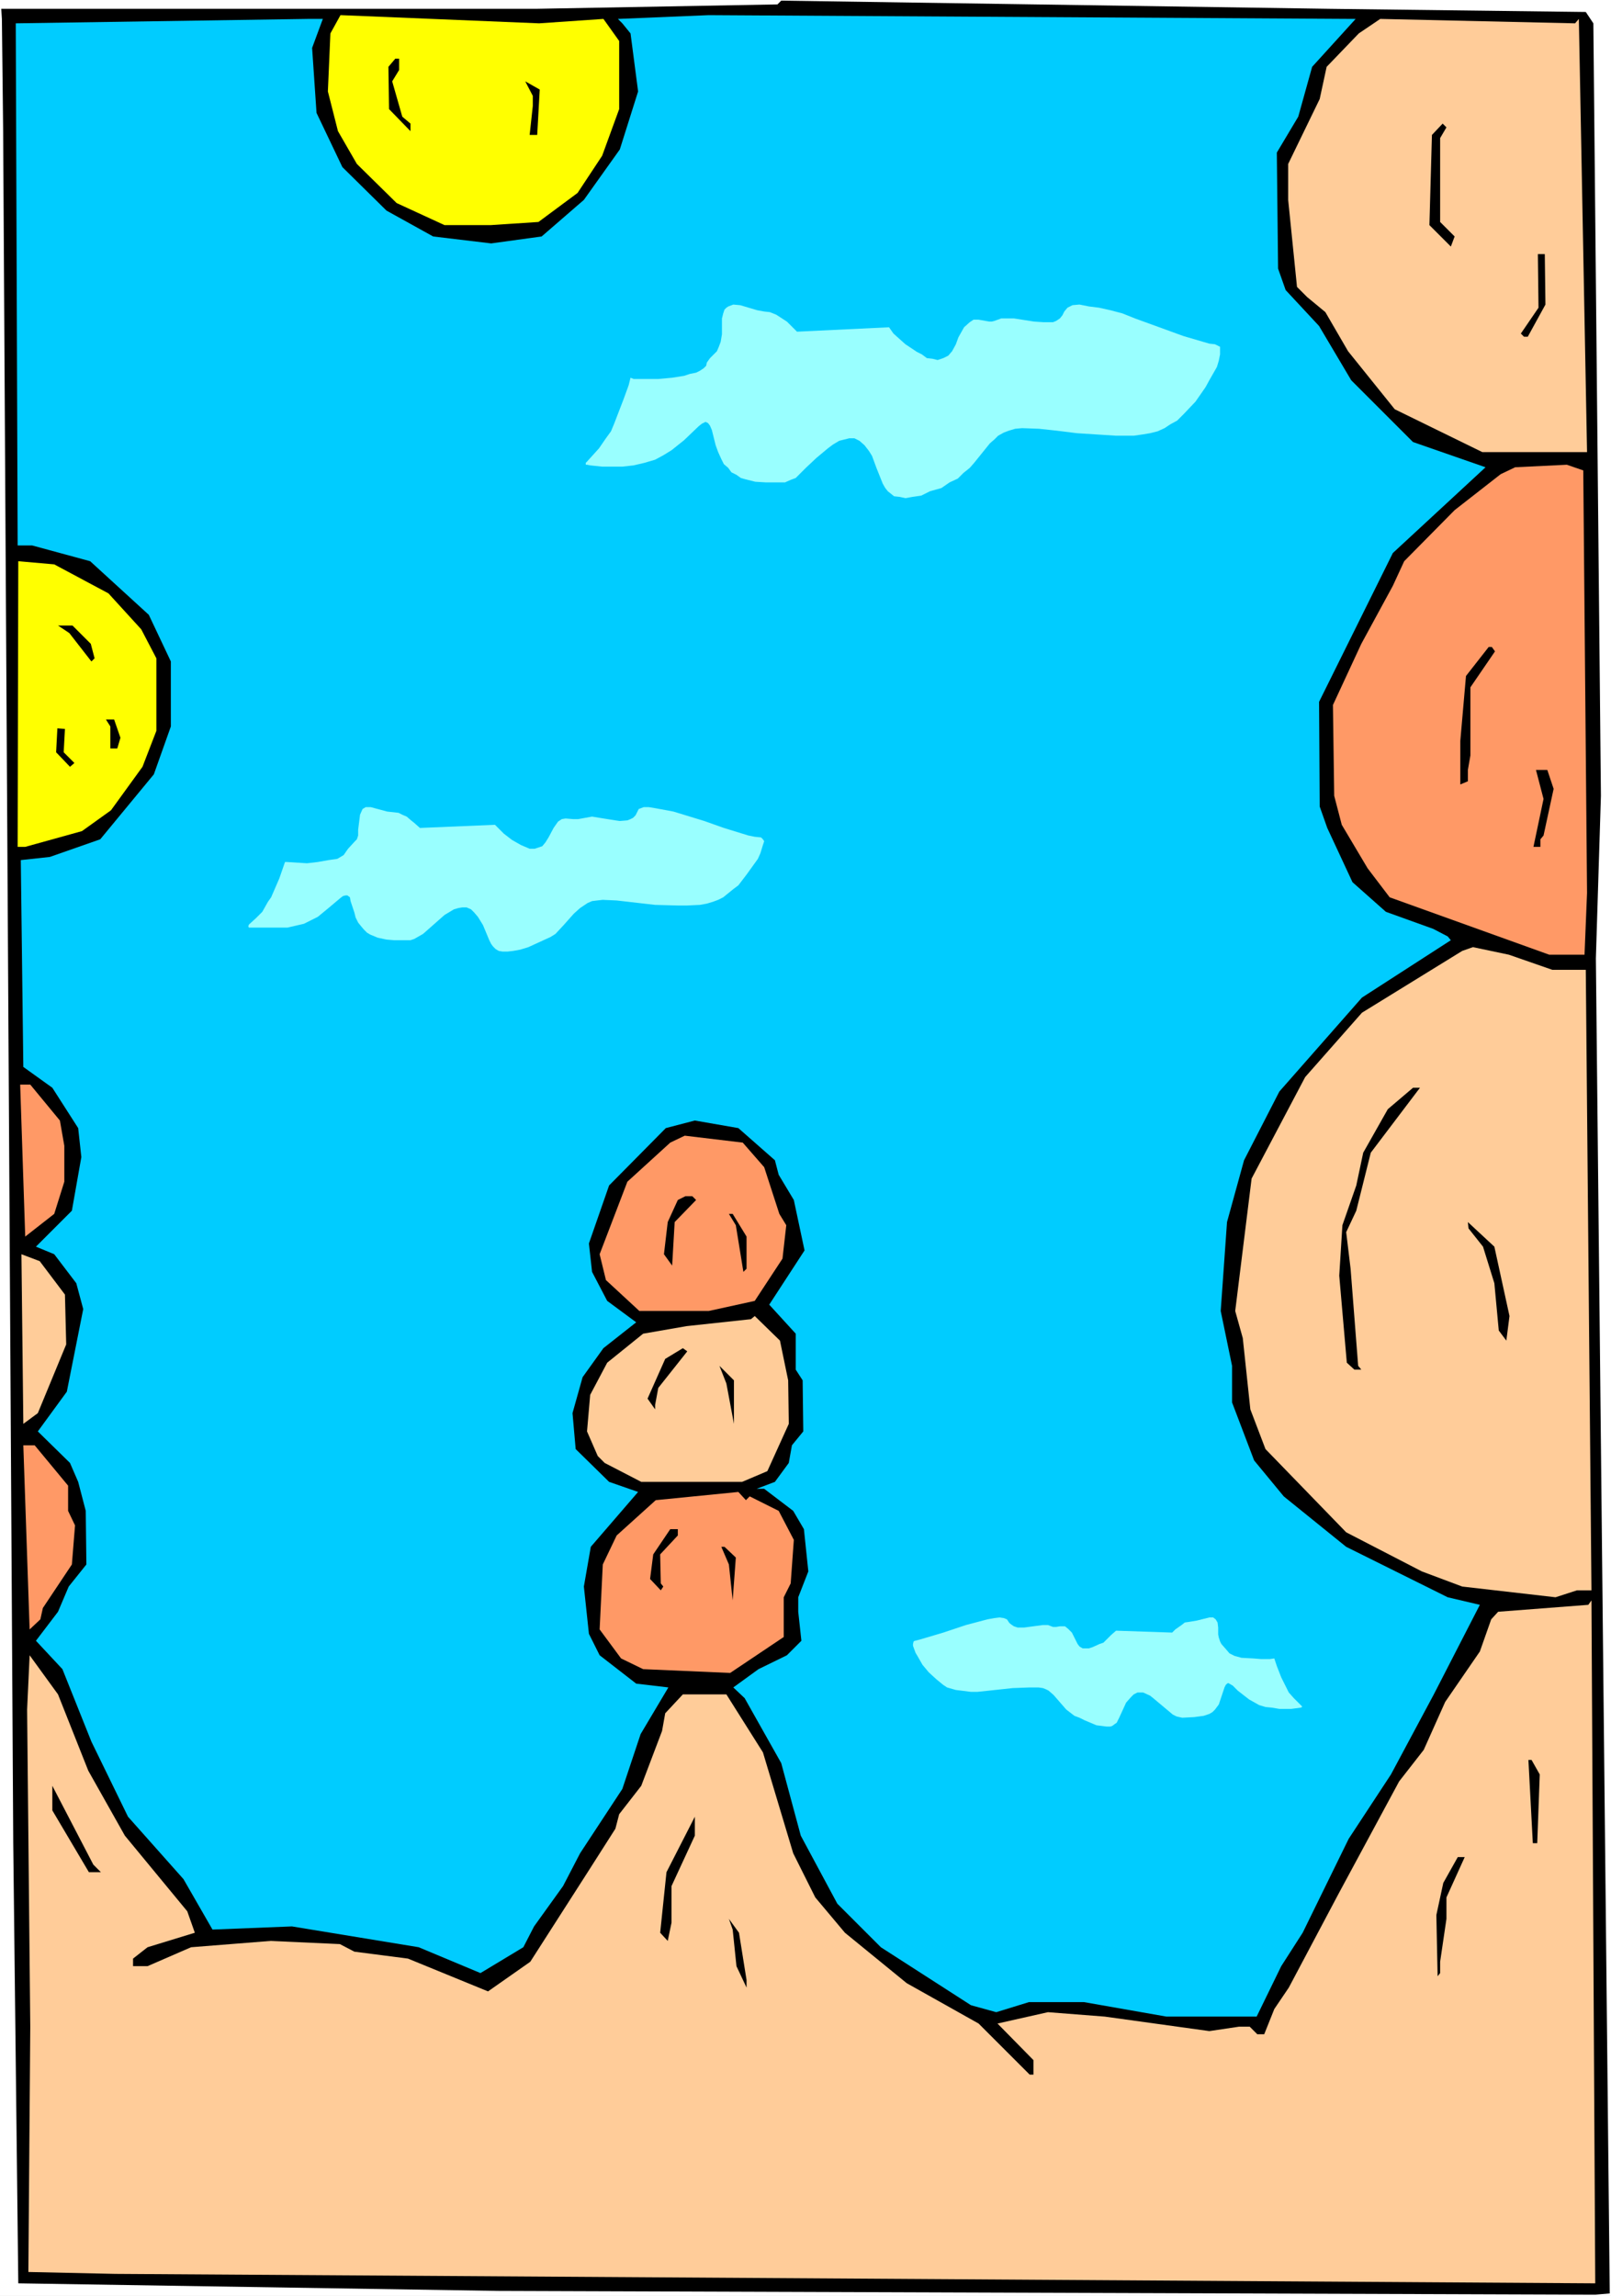
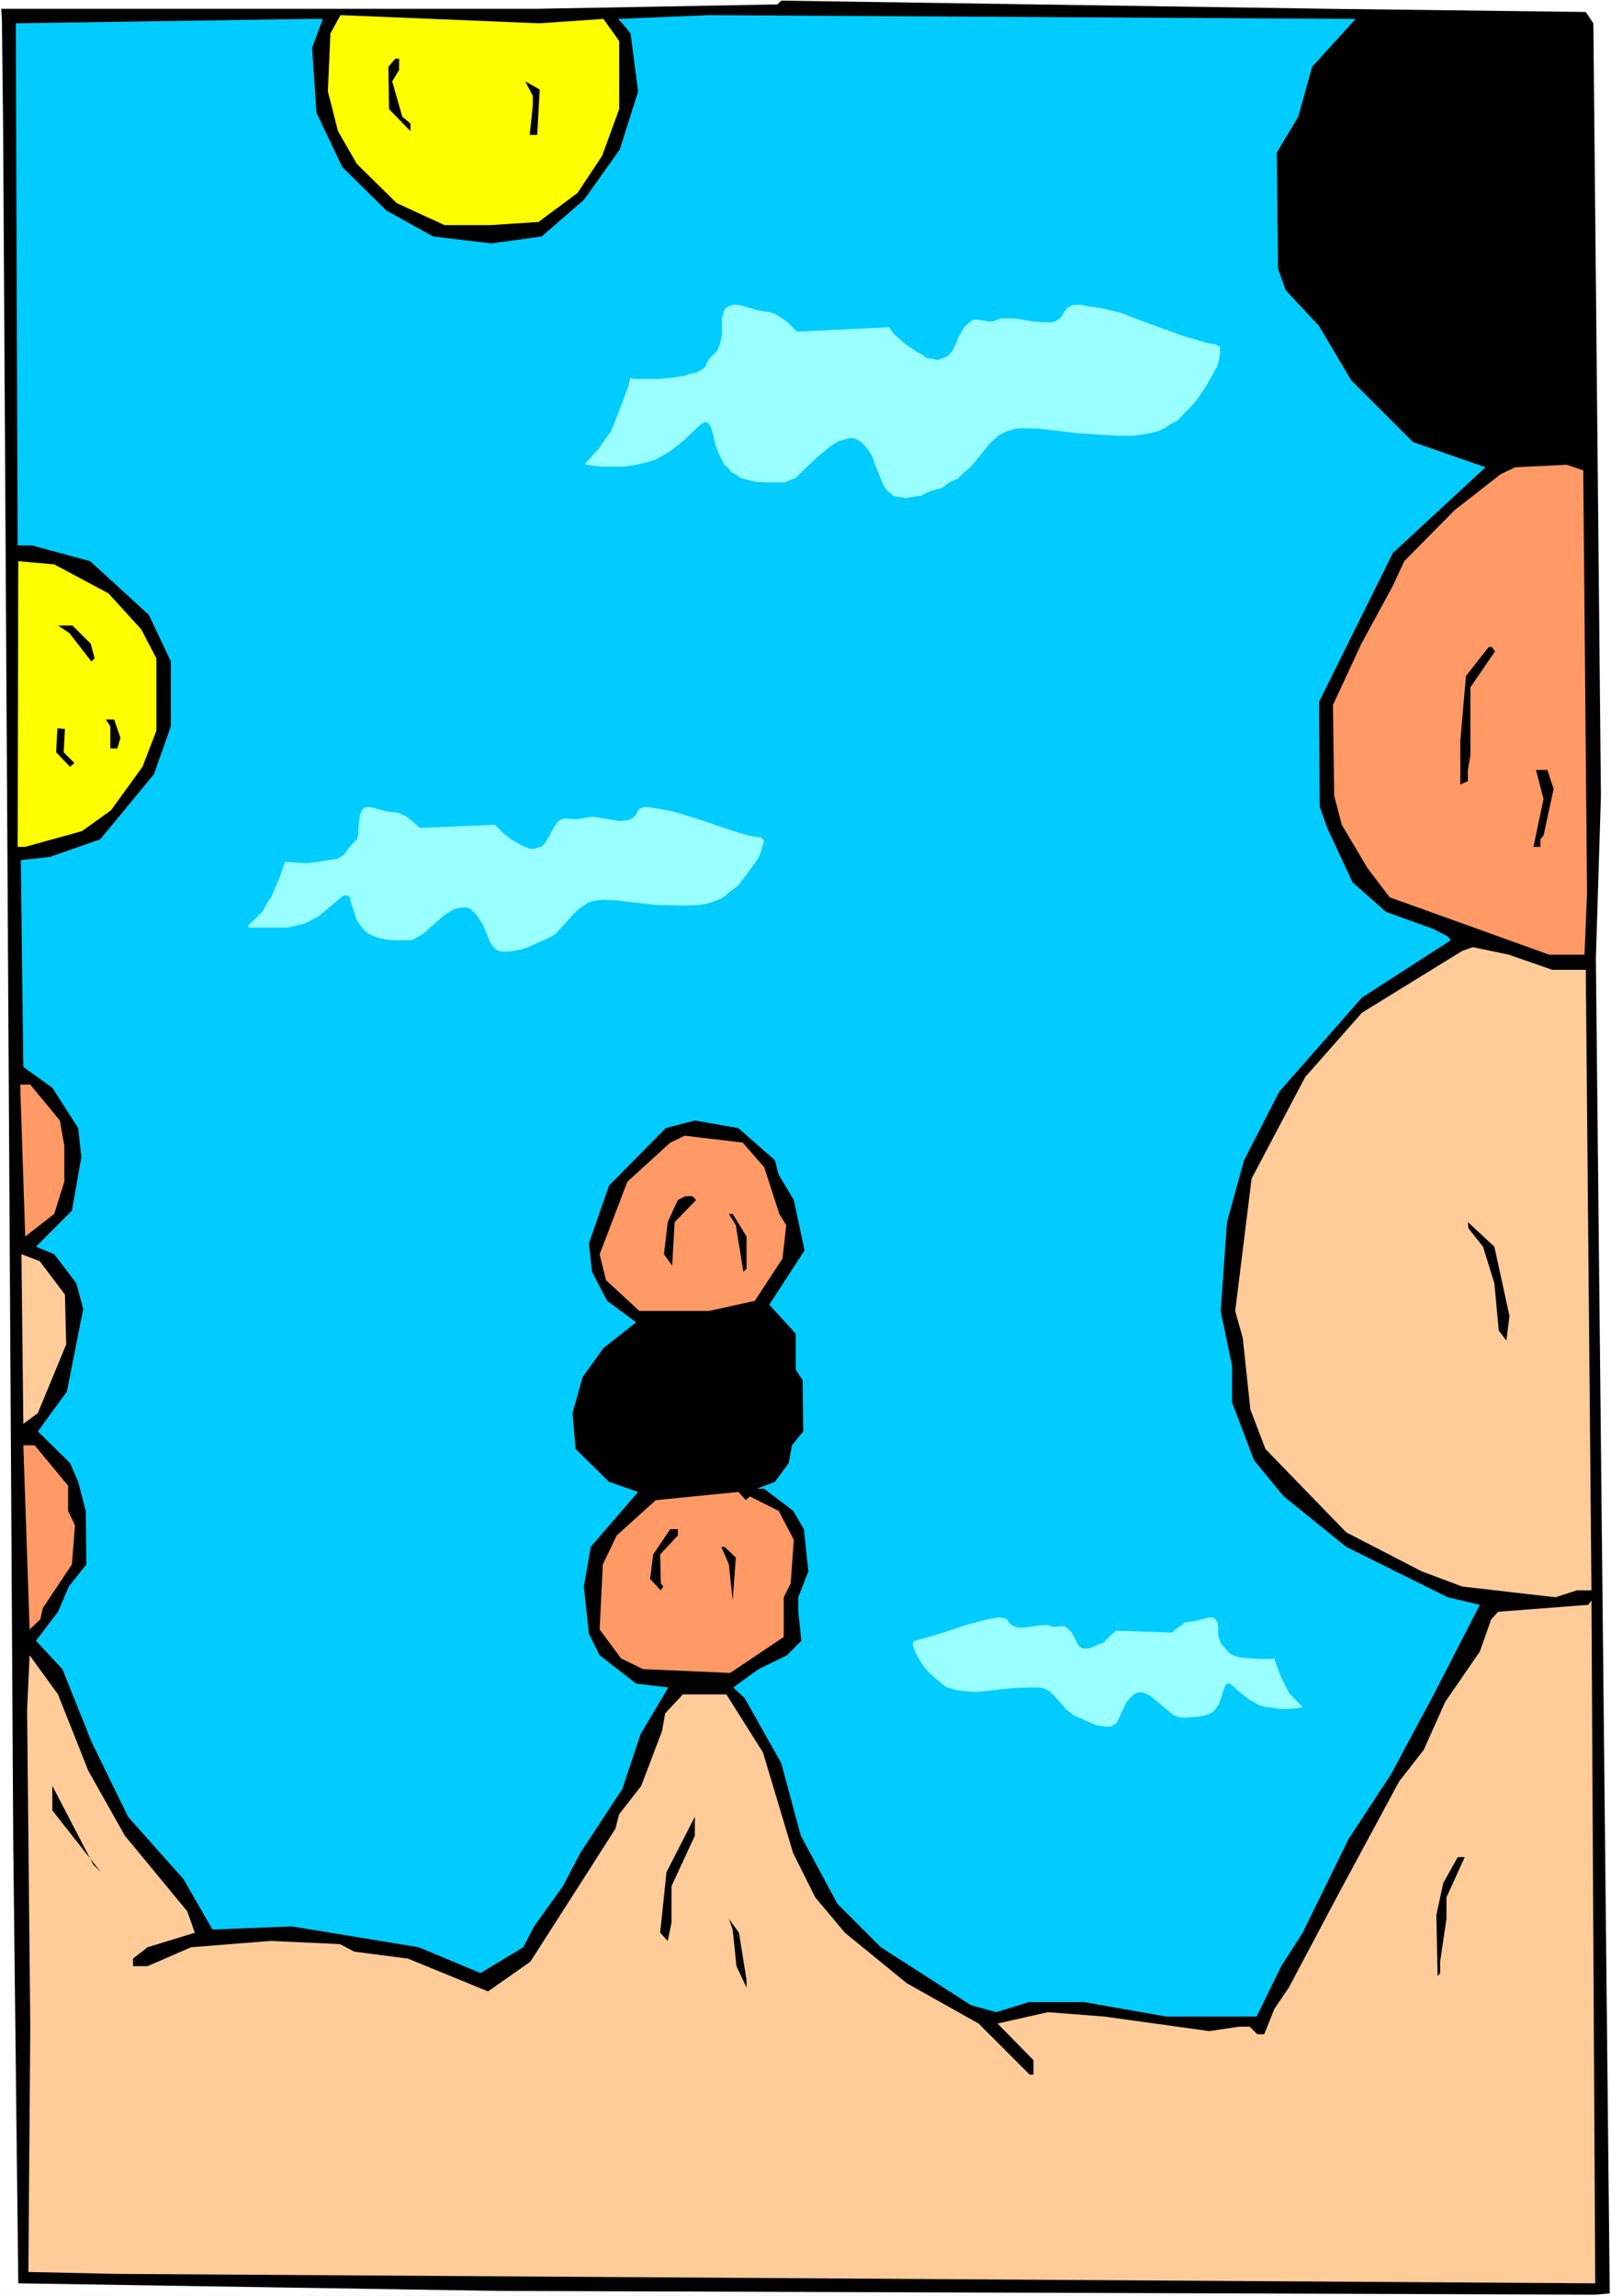
<svg xmlns="http://www.w3.org/2000/svg" xmlns:ns1="http://sodipodi.sourceforge.net/DTD/sodipodi-0.dtd" xmlns:ns2="http://www.inkscape.org/namespaces/inkscape" version="1.0" width="109.228mm" height="155.668mm" id="svg40" ns1:docname="Alien Landscape 18.wmf">
  <rect width="100%" height="100%" fill="#808080" stroke="none" />
  <ns1:namedview id="namedview40" pagecolor="#ffffff" bordercolor="#000000" borderopacity="0.25" ns2:showpageshadow="2" ns2:pageopacity="0.0" ns2:pagecheckerboard="0" ns2:deskcolor="#d1d1d1" ns2:document-units="mm" />
  <defs id="defs1">
    <pattern id="WMFhbasepattern" patternUnits="userSpaceOnUse" width="6" height="6" x="0" y="0" />
  </defs>
  <path style="fill:#ffffff;fill-opacity:1;fill-rule:evenodd;stroke:none" d="M 0,588.353 H 412.832 V 0 H 0 Z" id="path1" />
  <path style="fill:#000000;fill-opacity:1;fill-rule:evenodd;stroke:none" d="m 406.369,3.07 1.939,2.909 1.939,197.949 -1.293,41.691 3.555,342.088 -3.716,0.323 L 127.647,587.061 4.686,585.121 3.393,472.331 0.808,33.611 0.485,4.848 0.323,2.262 H 137.18 l 62.046,-1.131 0.969,-0.97 140.573,2.101 z" id="path2" />
  <path style="fill:#ffff00;fill-opacity:1;fill-rule:evenodd;stroke:none" d="m 154.63,4.848 4.039,5.656 v 17.452 l -4.363,11.958 -6.302,9.534 -10.018,7.433 -12.28,0.808 H 113.912 L 101.633,52.032 91.453,42.014 86.606,33.611 84.021,23.431 84.667,8.564 87.252,3.878 138.149,5.979 Z" id="path3" />
  <path style="fill:#00ccff;fill-opacity:1;fill-rule:evenodd;stroke:none" d="m 336.244,17.129 -3.555,12.766 -5.494,9.211 0.323,29.733 1.939,5.494 8.564,9.211 8.24,13.897 15.835,15.836 18.581,6.464 -23.752,21.976 -18.905,38.136 0.162,26.824 1.939,5.494 6.463,13.897 8.564,7.595 12.118,4.363 3.716,1.939 0.808,0.97 -22.782,14.705 -21.167,24.077 -9.048,17.613 -4.363,15.836 -1.616,22.784 2.908,14.058 v 9.372 l 5.655,14.866 7.594,9.211 15.996,12.927 26.014,12.927 8.24,1.939 -11.795,22.946 -10.987,20.522 -10.826,16.482 -11.795,24.077 -5.494,8.564 -6.302,12.927 h -23.106 l -21.167,-3.717 h -14.057 l -8.402,2.585 -6.463,-1.778 -23.106,-14.866 -11.149,-11.15 -9.372,-17.452 -5.009,-18.583 -9.372,-16.644 -2.908,-2.747 6.463,-4.686 7.271,-3.555 3.716,-3.717 -0.808,-7.433 v -3.717 l 2.585,-6.625 -1.131,-10.827 -2.747,-4.686 -7.433,-5.656 h -1.939 l 4.686,-1.778 3.555,-4.848 0.808,-4.525 2.908,-3.555 -0.162,-13.089 -1.777,-2.747 v -9.211 l -6.786,-7.433 9.048,-13.897 -2.747,-12.927 -3.878,-6.464 -0.969,-3.717 -9.372,-8.241 -11.149,-1.939 -7.433,1.939 -14.542,14.705 -5.17,14.866 0.808,7.272 3.878,7.433 7.433,5.494 -8.402,6.625 -5.332,7.433 -2.585,9.211 0.808,9.211 8.564,8.403 7.433,2.585 -12.118,14.058 -1.777,10.18 1.293,12.119 2.747,5.494 9.372,7.272 8.24,0.97 -7.109,11.958 -4.686,14.058 -10.826,16.482 -4.363,8.403 -7.433,10.342 -2.747,5.332 -10.987,6.625 -15.835,-6.625 -32.477,-5.332 -20.359,0.808 -7.433,-12.927 -14.219,-15.998 -9.372,-19.229 -7.433,-18.583 -6.786,-7.272 5.655,-7.433 2.747,-6.464 4.524,-5.656 -0.162,-13.735 -1.939,-7.433 -2.101,-4.848 -8.24,-8.08 7.433,-10.18 4.201,-21.168 -1.777,-6.625 -5.655,-7.433 -4.686,-1.939 9.21,-9.211 2.424,-13.735 -0.808,-7.433 -6.625,-10.342 -7.433,-5.333 -0.646,-53.002 7.433,-0.808 12.926,-4.525 13.734,-16.644 4.363,-12.281 V 169.509 L 38.132,157.551 23.106,143.816 8.24,139.776 H 4.524 L 4.039,5.979 78.85,4.848 h 3.878 l -2.747,7.433 1.131,16.644 6.625,13.897 11.31,11.15 11.957,6.625 14.865,1.778 12.926,-1.778 10.826,-9.372 9.21,-12.927 4.686,-14.866 -1.939,-14.866 -2.101,-2.585 -1.131,-1.131 23.267,-0.97 165.779,0.97 z" id="path4" />
-   <path style="fill:#ffcc99;fill-opacity:1;fill-rule:evenodd;stroke:none" d="m 404.591,4.848 2.101,111.013 h -26.822 l -22.459,-10.988 -11.957,-14.866 -5.817,-10.019 -4.686,-3.878 -2.585,-2.585 -2.262,-22.3 v -9.211 l 8.079,-16.644 1.777,-8.241 8.24,-8.564 5.494,-3.717 49.928,1.131 z" id="path5" />
  <path style="fill:#000000;fill-opacity:1;fill-rule:evenodd;stroke:none" d="m 102.279,17.937 -1.777,2.909 2.585,9.049 2.101,1.778 v 1.939 l -5.494,-5.656 -0.162,-10.827 1.777,-2.101 h 0.969 z" id="path6" />
  <path style="fill:#000000;fill-opacity:1;fill-rule:evenodd;stroke:none" d="m 137.664,34.58 h -1.939 l 0.808,-7.433 V 24.562 l -1.939,-3.717 3.716,2.101 z" id="path7" />
  <path style="fill:#000000;fill-opacity:1;fill-rule:evenodd;stroke:none" d="m 369.044,35.388 v 21.492 l 3.716,3.717 -0.969,2.585 -5.494,-5.494 0.646,-23.108 2.747,-2.909 0.969,0.97 z" id="path8" />
  <path style="fill:#000000;fill-opacity:1;fill-rule:evenodd;stroke:none" d="m 396.028,78.049 -4.524,8.241 h -0.969 l -0.808,-0.808 4.524,-6.625 -0.162,-13.735 h 1.777 z" id="path9" />
  <path style="fill:#ff9966;fill-opacity:1;fill-rule:evenodd;stroke:none" d="m 405.722,120.547 0.969,108.266 -0.646,15.836 h -9.048 l -40.879,-14.705 -5.655,-7.433 -6.625,-11.15 -1.939,-7.433 -0.323,-23.269 7.271,-15.674 8.079,-14.866 2.908,-6.302 12.926,-13.089 11.795,-9.211 3.716,-1.778 13.249,-0.646 z" id="path10" />
  <path style="fill:#ffff00;fill-opacity:1;fill-rule:evenodd;stroke:none" d="m 27.791,152.057 8.402,9.211 3.878,7.433 v 18.583 l -3.555,9.211 -8.079,11.15 -7.433,5.332 -14.542,4.04 H 4.524 l 0.162,-73.201 9.21,0.808 z" id="path11" />
  <path style="fill:#000000;fill-opacity:1;fill-rule:evenodd;stroke:none" d="m 23.267,164.985 0.969,3.717 -0.808,0.808 -5.655,-7.272 -2.908,-1.939 h 3.716 z" id="path12" />
  <path style="fill:#000000;fill-opacity:1;fill-rule:evenodd;stroke:none" d="m 383.101,166.924 -6.302,9.211 v 17.452 l -0.646,3.717 v 2.909 l -1.939,0.808 v -11.15 l 1.454,-16.644 5.817,-7.433 h 0.808 z" id="path13" />
  <path style="fill:#000000;fill-opacity:1;fill-rule:evenodd;stroke:none" d="m 30.861,189.062 -0.808,2.747 h -1.777 v -5.656 l -1.131,-1.778 h 2.101 z" id="path14" />
  <path style="fill:#000000;fill-opacity:1;fill-rule:evenodd;stroke:none" d="m 19.066,195.525 -1.131,0.97 -3.555,-3.717 0.323,-6.14 1.939,0.162 -0.323,5.979 z" id="path15" />
  <path style="fill:#000000;fill-opacity:1;fill-rule:evenodd;stroke:none" d="m 398.128,202.15 -2.585,11.958 -0.808,0.97 v 1.939 h -1.777 l 2.585,-12.281 -1.939,-7.433 h 2.908 z" id="path16" />
  <path style="fill:#ffcc99;fill-opacity:1;fill-rule:evenodd;stroke:none" d="m 397.805,248.527 h 8.564 l 1.454,159.006 h -3.716 l -5.494,1.778 -23.914,-2.747 -10.341,-3.878 -19.389,-10.019 -20.682,-21.33 -3.878,-10.18 -1.939,-18.26 -1.939,-6.948 4.201,-33.934 13.734,-26.016 14.542,-16.482 25.691,-15.836 2.747,-0.97 9.21,1.939 z" id="path17" />
  <path style="fill:#ff9966;fill-opacity:1;fill-rule:evenodd;stroke:none" d="m 15.35,287.147 1.131,6.464 v 9.211 l -2.585,8.241 -7.433,5.817 -1.293,-38.943 H 7.756 Z" id="path18" />
-   <path style="fill:#000000;fill-opacity:1;fill-rule:evenodd;stroke:none" d="m 351.27,295.389 -3.716,14.866 -2.585,5.494 1.131,9.372 1.939,24.885 0.808,0.97 h -1.777 l -1.939,-1.778 -1.939,-22.3 0.808,-12.927 3.555,-10.18 1.777,-8.403 6.302,-11.15 6.463,-5.494 h 1.777 z" id="path19" />
  <path style="fill:#ff9966;fill-opacity:1;fill-rule:evenodd;stroke:none" d="m 195.832,299.105 3.878,11.958 1.777,2.909 -0.969,8.564 -7.109,10.827 -11.795,2.585 h -17.774 l -8.564,-7.918 -1.616,-6.625 7.109,-18.583 10.987,-10.019 3.716,-1.778 14.865,1.778 z" id="path20" />
  <path style="fill:#000000;fill-opacity:1;fill-rule:evenodd;stroke:none" d="m 178.382,307.508 -5.494,5.656 -0.646,11.15 -2.101,-2.909 0.969,-8.241 2.585,-5.656 1.939,-0.97 h 1.777 z" id="path21" />
  <path style="fill:#000000;fill-opacity:1;fill-rule:evenodd;stroke:none" d="m 191.308,316.88 v 8.241 l -0.808,0.808 -1.939,-11.958 -1.777,-2.909 h 0.969 z" id="path22" />
  <path style="fill:#000000;fill-opacity:1;fill-rule:evenodd;stroke:none" d="m 386.818,337.241 -0.808,6.302 -1.939,-2.585 -1.131,-12.119 -2.908,-9.372 -3.716,-4.686 -0.162,-1.616 6.786,6.302 z" id="path23" />
  <path style="fill:#ffcc99;fill-opacity:1;fill-rule:evenodd;stroke:none" d="m 16.643,331.747 0.323,12.766 -7.271,17.613 -3.716,2.747 -0.485,-43.468 4.686,1.778 z" id="path24" />
-   <path style="fill:#ffcc99;fill-opacity:1;fill-rule:evenodd;stroke:none" d="m 201.972,353.723 0.162,11.15 -5.494,12.119 -6.463,2.747 h -25.852 l -9.372,-4.848 -1.777,-1.778 -2.747,-6.302 0.808,-9.372 4.363,-8.241 9.21,-7.433 11.149,-1.939 16.481,-1.778 0.969,-0.808 6.463,6.302 z" id="path25" />
  <path style="fill:#000000;fill-opacity:1;fill-rule:evenodd;stroke:none" d="m 168.687,355.662 -0.808,4.363 v 1.131 l -1.939,-2.747 4.524,-10.18 4.524,-2.747 1.131,0.808 z" id="path26" />
  <path style="fill:#000000;fill-opacity:1;fill-rule:evenodd;stroke:none" d="m 188.077,364.873 -1.939,-10.342 -1.777,-4.525 3.716,3.717 z" id="path27" />
  <path style="fill:#ff9966;fill-opacity:1;fill-rule:evenodd;stroke:none" d="m 17.45,380.709 v 6.464 l 1.777,3.717 -0.808,10.019 -7.433,11.15 -0.646,2.909 -2.747,2.585 -1.616,-47.185 h 2.908 z" id="path28" />
  <path style="fill:#ff9966;fill-opacity:1;fill-rule:evenodd;stroke:none" d="m 192.116,383.456 7.433,3.717 3.878,7.433 -0.808,11.15 -1.777,3.555 v 10.18 l -13.734,9.211 -22.298,-0.97 -5.655,-2.747 -5.494,-7.433 0.808,-16.644 3.555,-7.433 10.018,-9.049 21.167,-2.101 1.939,2.101 z" id="path29" />
  <path style="fill:#000000;fill-opacity:1;fill-rule:evenodd;stroke:none" d="m 173.696,393.474 -4.524,4.848 0.162,7.433 0.646,0.808 -0.646,0.97 -2.747,-2.909 0.808,-6.302 4.363,-6.464 h 1.939 z" id="path30" />
  <path style="fill:#000000;fill-opacity:1;fill-rule:evenodd;stroke:none" d="m 188.561,399.13 -0.808,10.988 -0.969,-9.211 -1.939,-4.525 h 0.808 z" id="path31" />
  <path style="fill:#ffcc99;fill-opacity:1;fill-rule:evenodd;stroke:none" d="M 29.569,582.698 7.271,582.213 7.756,519.354 6.948,438.074 7.594,424.177 l 7.271,10.019 7.756,19.553 9.372,16.644 15.996,19.391 1.939,5.494 -12.118,3.717 -3.716,2.909 v 1.939 h 3.716 l 11.149,-4.848 20.359,-1.616 17.774,0.808 3.716,1.939 13.734,1.778 20.52,8.403 10.826,-7.595 14.704,-22.946 7.109,-11.15 0.969,-3.717 5.655,-7.272 5.332,-14.058 0.808,-4.525 4.524,-4.848 h 11.149 l 9.372,14.866 7.756,25.855 5.655,11.311 7.594,9.049 15.835,12.927 18.42,10.342 13.088,13.089 h 0.969 v -3.717 l -9.21,-9.372 12.926,-2.909 14.542,1.131 26.822,3.717 7.594,-1.131 h 2.747 l 1.939,1.939 h 1.777 l 2.585,-6.464 3.716,-5.494 12.765,-24.077 15.511,-28.763 6.302,-8.08 5.494,-12.281 8.887,-12.927 2.908,-8.241 1.777,-1.939 23.106,-1.778 0.808,-1.131 0.969,175.003 z" id="path32" />
-   <path style="fill:#000000;fill-opacity:1;fill-rule:evenodd;stroke:none" d="m 394.573,454.717 -0.646,17.613 h -1.131 l -1.131,-21.33 h 0.808 z" id="path33" />
-   <path style="fill:#000000;fill-opacity:1;fill-rule:evenodd;stroke:none" d="M 25.852,479.764 H 22.782 L 13.411,463.928 v -6.302 l 10.503,20.199 z" id="path34" />
+   <path style="fill:#000000;fill-opacity:1;fill-rule:evenodd;stroke:none" d="M 25.852,479.764 L 13.411,463.928 v -6.302 l 10.503,20.199 z" id="path34" />
  <path style="fill:#000000;fill-opacity:1;fill-rule:evenodd;stroke:none" d="m 172.081,483.319 v 9.372 l -0.969,4.686 -1.939,-2.101 1.616,-15.513 7.271,-14.22 v 4.848 z" id="path35" />
  <path style="fill:#000000;fill-opacity:1;fill-rule:evenodd;stroke:none" d="m 370.66,486.228 v 5.494 l -1.616,10.988 v 2.909 l -0.646,0.808 -0.323,-15.674 1.777,-8.241 3.716,-6.625 h 1.777 z" id="path36" />
  <path style="fill:#000000;fill-opacity:1;fill-rule:evenodd;stroke:none" d="m 191.308,507.396 v 1.939 l -2.585,-5.494 -0.969,-9.372 -0.969,-2.747 2.585,3.555 z" id="path37" />
  <path style="fill:#99ffff;fill-opacity:1;fill-rule:evenodd;stroke:none" d="m 227.825,83.866 -23.59,1.131 -1.454,-1.454 -1.131,-1.131 -2.747,-1.778 -1.616,-0.646 -1.454,-0.162 -1.777,-0.323 -4.363,-1.293 -1.777,-0.162 -1.293,0.485 -0.485,0.323 -0.485,0.485 -0.323,0.97 -0.323,1.293 v 4.04 l -0.323,1.939 -0.485,1.293 -0.485,1.131 -1.777,1.778 -0.808,1.131 -0.162,0.808 -0.646,0.646 -0.969,0.646 -0.969,0.485 -1.616,0.323 -1.454,0.485 -3.07,0.485 -3.555,0.323 h -3.232 -3.07 l -0.808,-0.323 -0.485,1.939 -1.293,3.555 -2.424,6.302 -0.808,1.939 -1.293,1.778 -1.777,2.585 -3.07,3.393 -0.323,0.323 v 0.485 h 0.323 l 0.808,0.162 3.07,0.323 h 5.17 l 2.908,-0.323 2.747,-0.646 2.747,-0.808 2.101,-1.131 2.101,-1.293 3.232,-2.585 3.716,-3.555 0.808,-0.646 0.969,-0.485 0.646,0.323 0.485,0.646 0.485,1.131 0.969,3.878 0.646,1.778 0.808,1.778 0.646,1.293 1.131,0.97 0.808,1.131 1.293,0.646 1.131,0.808 1.131,0.323 2.585,0.646 2.747,0.162 h 3.878 0.969 l 1.454,-0.646 1.293,-0.485 2.585,-2.585 2.747,-2.585 2.908,-2.424 1.293,-0.97 1.616,-0.97 1.293,-0.323 1.293,-0.323 h 1.293 l 1.293,0.646 1.293,1.131 1.131,1.454 0.808,1.293 1.131,3.07 1.616,4.04 0.646,1.131 0.646,0.808 0.808,0.646 0.808,0.646 1.454,0.162 1.454,0.323 1.777,-0.323 2.262,-0.323 2.262,-1.131 2.908,-0.808 2.101,-1.454 2.101,-0.97 1.454,-1.454 1.616,-1.293 1.131,-1.293 4.039,-5.009 1.131,-0.97 0.969,-0.97 1.454,-0.808 1.293,-0.485 1.616,-0.485 1.777,-0.162 4.363,0.162 4.524,0.485 5.17,0.646 5.009,0.323 5.009,0.323 h 4.524 l 2.262,-0.323 1.939,-0.323 1.939,-0.485 1.777,-0.808 1.454,-0.97 1.777,-0.97 1.616,-1.616 3.07,-3.232 2.585,-3.717 0.969,-1.778 1.939,-3.393 0.485,-1.616 0.323,-1.616 v -0.97 -0.97 l -0.646,-0.323 -0.646,-0.323 -1.454,-0.162 -6.625,-1.939 -12.442,-4.525 -3.232,-1.293 -3.07,-0.808 -2.908,-0.646 -2.585,-0.323 -2.424,-0.485 -1.777,0.162 -1.293,0.646 -0.808,0.97 -0.485,0.97 -0.646,0.808 -0.969,0.646 -0.808,0.323 h -1.131 -1.293 l -2.424,-0.162 -5.17,-0.808 h -1.293 -1.131 -0.808 l -1.777,0.646 -0.646,0.162 h -0.646 l -2.747,-0.485 h -0.646 -0.646 l -0.485,0.323 -0.485,0.323 -1.454,1.293 -1.454,2.585 -0.646,1.778 -0.969,1.778 -0.969,1.131 -1.293,0.646 -1.454,0.485 -1.293,-0.323 -1.454,-0.162 -1.293,-0.97 -1.293,-0.646 -2.908,-1.939 -3.07,-2.747 z" id="path38" />
  <path style="fill:#99ffff;fill-opacity:1;fill-rule:evenodd;stroke:none" d="m 126.839,211.361 -19.228,0.808 -1.454,-1.293 -0.808,-0.646 -1.131,-0.97 -1.131,-0.485 -0.969,-0.485 -2.908,-0.323 -4.201,-1.131 h -1.293 l -0.808,0.485 -0.646,1.454 -0.485,3.878 v 1.454 l -0.323,0.97 -0.485,0.485 -1.777,1.939 -1.131,1.616 -0.808,0.485 -0.808,0.485 -2.262,0.323 -2.747,0.485 -2.747,0.323 -5.17,-0.323 h -0.485 l -1.454,4.201 -2.101,4.848 -0.808,1.131 -1.454,2.585 -1.616,1.616 -1.777,1.616 -0.162,0.323 v 0.323 l 0.162,0.162 h 0.646 2.424 4.201 2.585 l 2.101,-0.485 2.101,-0.485 1.939,-0.97 1.616,-0.808 2.747,-2.262 3.07,-2.585 0.646,-0.485 0.646,-0.162 h 0.485 l 0.646,0.485 0.162,0.97 0.969,2.909 0.323,1.293 0.646,1.293 0.646,0.808 0.808,0.97 0.808,0.808 0.808,0.485 1.939,0.808 2.262,0.485 1.939,0.162 h 3.232 0.969 l 0.969,-0.323 2.262,-1.293 5.494,-4.848 2.424,-1.454 1.131,-0.323 0.969,-0.162 h 1.131 l 1.131,0.485 0.808,0.808 0.969,1.131 1.293,2.101 1.616,3.878 0.485,0.97 0.485,0.646 0.646,0.646 0.808,0.485 0.969,0.162 h 1.293 l 1.454,-0.162 1.777,-0.323 2.101,-0.646 3.878,-1.778 1.777,-0.808 1.293,-0.808 2.101,-2.262 2.585,-2.909 1.616,-1.454 1.939,-1.293 1.131,-0.485 1.293,-0.162 1.454,-0.162 3.555,0.162 9.856,1.131 5.978,0.162 h 2.101 l 3.393,-0.162 1.777,-0.323 1.616,-0.485 1.293,-0.485 1.293,-0.646 2.585,-2.101 1.293,-0.97 2.101,-2.747 2.908,-4.04 0.646,-1.454 0.646,-2.101 0.323,-0.97 -0.323,-0.485 -0.485,-0.485 -1.616,-0.162 -1.616,-0.323 -6.302,-1.939 -5.009,-1.778 -7.917,-2.424 -4.363,-0.808 -1.939,-0.323 h -1.293 l -1.293,0.485 -0.485,0.97 -0.323,0.646 -0.646,0.646 -0.646,0.323 -0.808,0.323 -1.939,0.162 -1.131,-0.162 -4.039,-0.646 -1.939,-0.323 -1.777,0.323 -1.777,0.323 h -1.293 l -1.939,-0.162 -0.969,0.162 -0.969,0.646 -1.131,1.616 -1.293,2.424 -0.808,1.293 -0.808,0.97 -0.969,0.323 -0.969,0.323 h -1.293 l -1.131,-0.485 -1.131,-0.485 -2.262,-1.293 -2.101,-1.616 z" id="path39" />
  <path style="fill:#99ffff;fill-opacity:1;fill-rule:evenodd;stroke:none" d="m 285.993,417.875 14.38,0.485 0.808,-0.808 1.616,-1.131 0.808,-0.646 1.131,-0.162 1.939,-0.323 3.232,-0.808 h 0.969 l 0.646,0.485 0.485,0.808 0.162,1.293 v 1.778 l 0.162,0.808 0.323,0.97 0.323,0.646 1.131,1.293 0.969,1.131 1.293,0.646 1.777,0.485 3.07,0.162 1.939,0.162 h 2.262 l 1.131,-0.162 0.646,1.939 1.131,2.909 0.969,1.939 0.969,1.939 1.293,1.454 1.777,1.778 0.323,0.323 v 0.162 l -0.323,0.162 -2.424,0.323 h -3.07 l -1.939,-0.323 -1.616,-0.162 -1.616,-0.485 -2.585,-1.454 -2.908,-2.262 -1.293,-1.293 -1.131,-0.646 -0.323,0.162 -0.323,0.323 -0.323,0.646 -0.808,2.424 -0.646,1.939 -0.969,1.293 -0.646,0.646 -0.808,0.485 -1.454,0.485 -2.424,0.323 -3.07,0.162 -1.454,-0.323 -0.969,-0.485 -5.009,-4.201 -0.808,-0.646 -1.777,-0.808 h -0.969 -0.485 l -0.969,0.485 -0.646,0.646 -1.293,1.454 -1.777,3.878 -0.646,1.293 -0.485,0.323 -0.646,0.485 -0.485,0.162 h -0.969 l -1.293,-0.162 -1.293,-0.162 -3.07,-1.293 -1.293,-0.646 -1.293,-0.485 -2.101,-1.616 -3.232,-3.717 -1.293,-1.131 -0.646,-0.323 -0.808,-0.323 -1.131,-0.162 h -2.262 l -4.363,0.162 -5.978,0.646 -3.07,0.323 h -1.616 l -2.585,-0.323 -1.293,-0.162 -2.262,-0.646 -0.969,-0.646 -1.777,-1.454 -1.939,-1.778 -1.616,-1.939 -1.293,-2.262 -0.485,-0.808 -0.646,-1.778 v -0.485 l 0.162,-0.646 0.323,-0.162 1.293,-0.323 5.978,-1.778 5.817,-1.939 5.494,-1.454 1.777,-0.323 1.293,-0.162 1.131,0.162 0.808,0.323 0.646,0.97 0.646,0.485 0.485,0.323 0.969,0.323 h 1.616 l 4.847,-0.646 h 1.293 l 1.293,0.485 h 0.808 l 0.969,-0.162 h 0.646 0.646 l 0.808,0.646 0.969,0.97 1.454,2.909 0.485,0.646 0.808,0.485 h 0.969 0.646 l 0.969,-0.323 1.777,-0.808 0.969,-0.323 1.939,-1.939 z" id="path40" />
</svg>